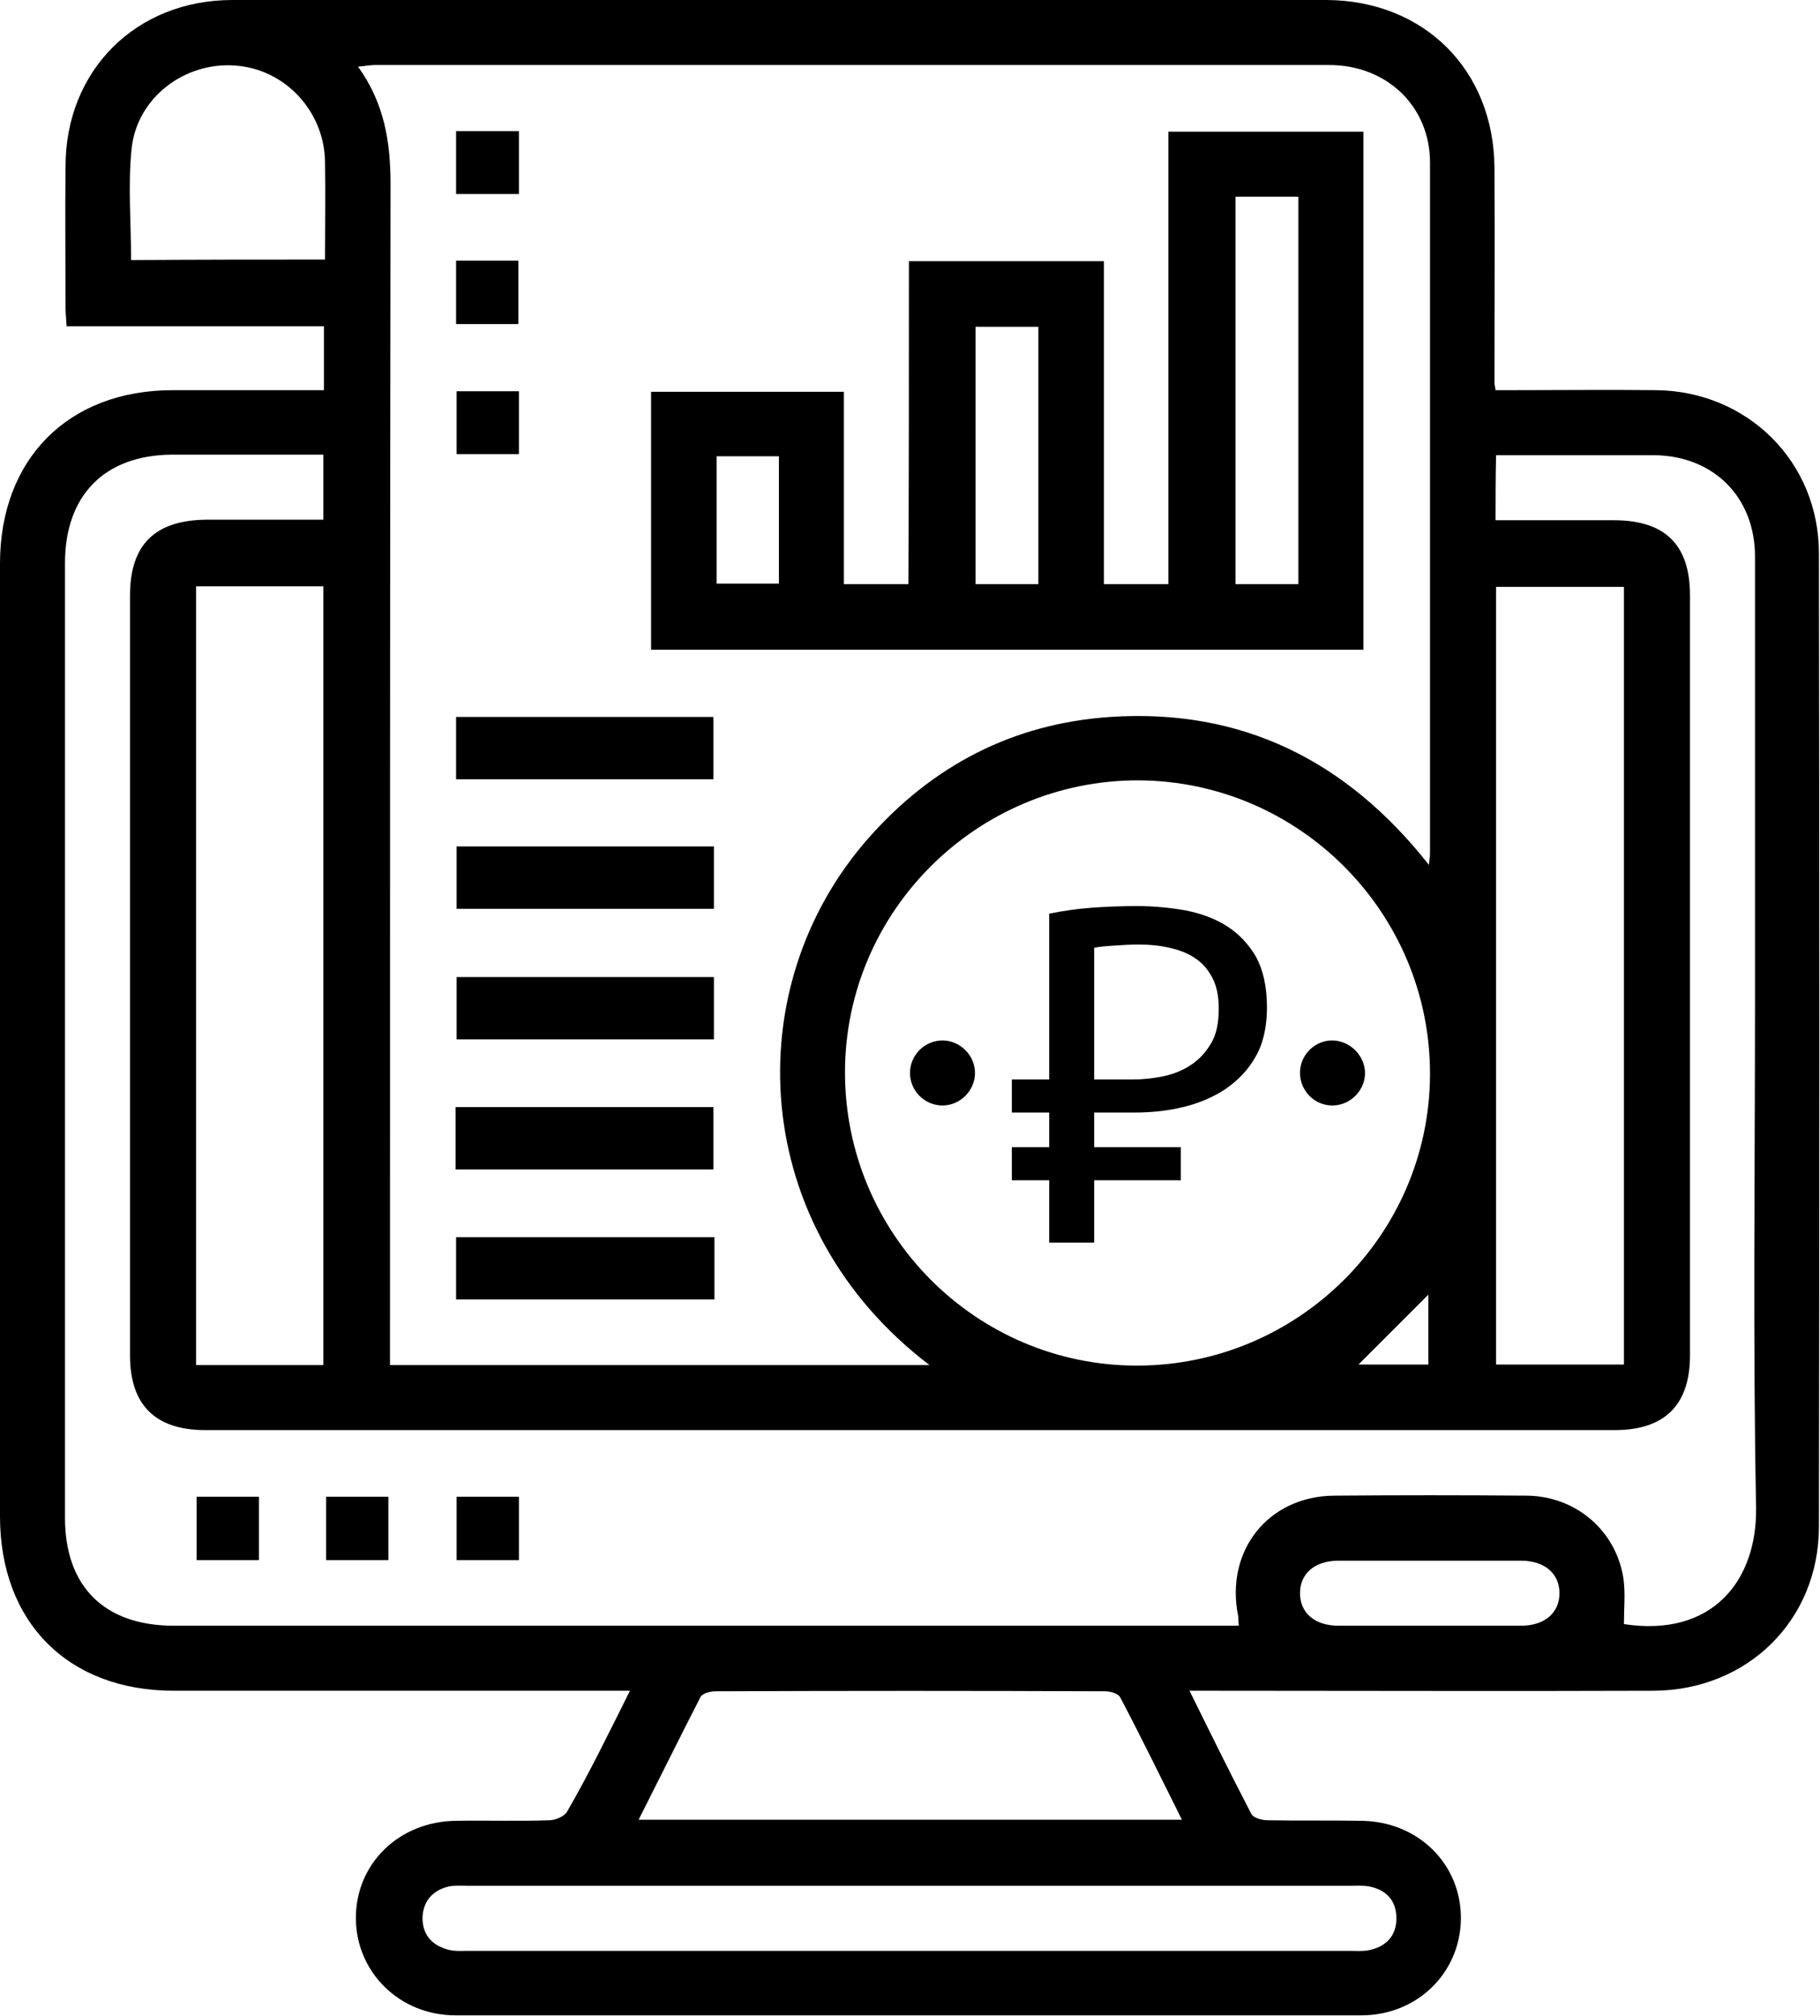
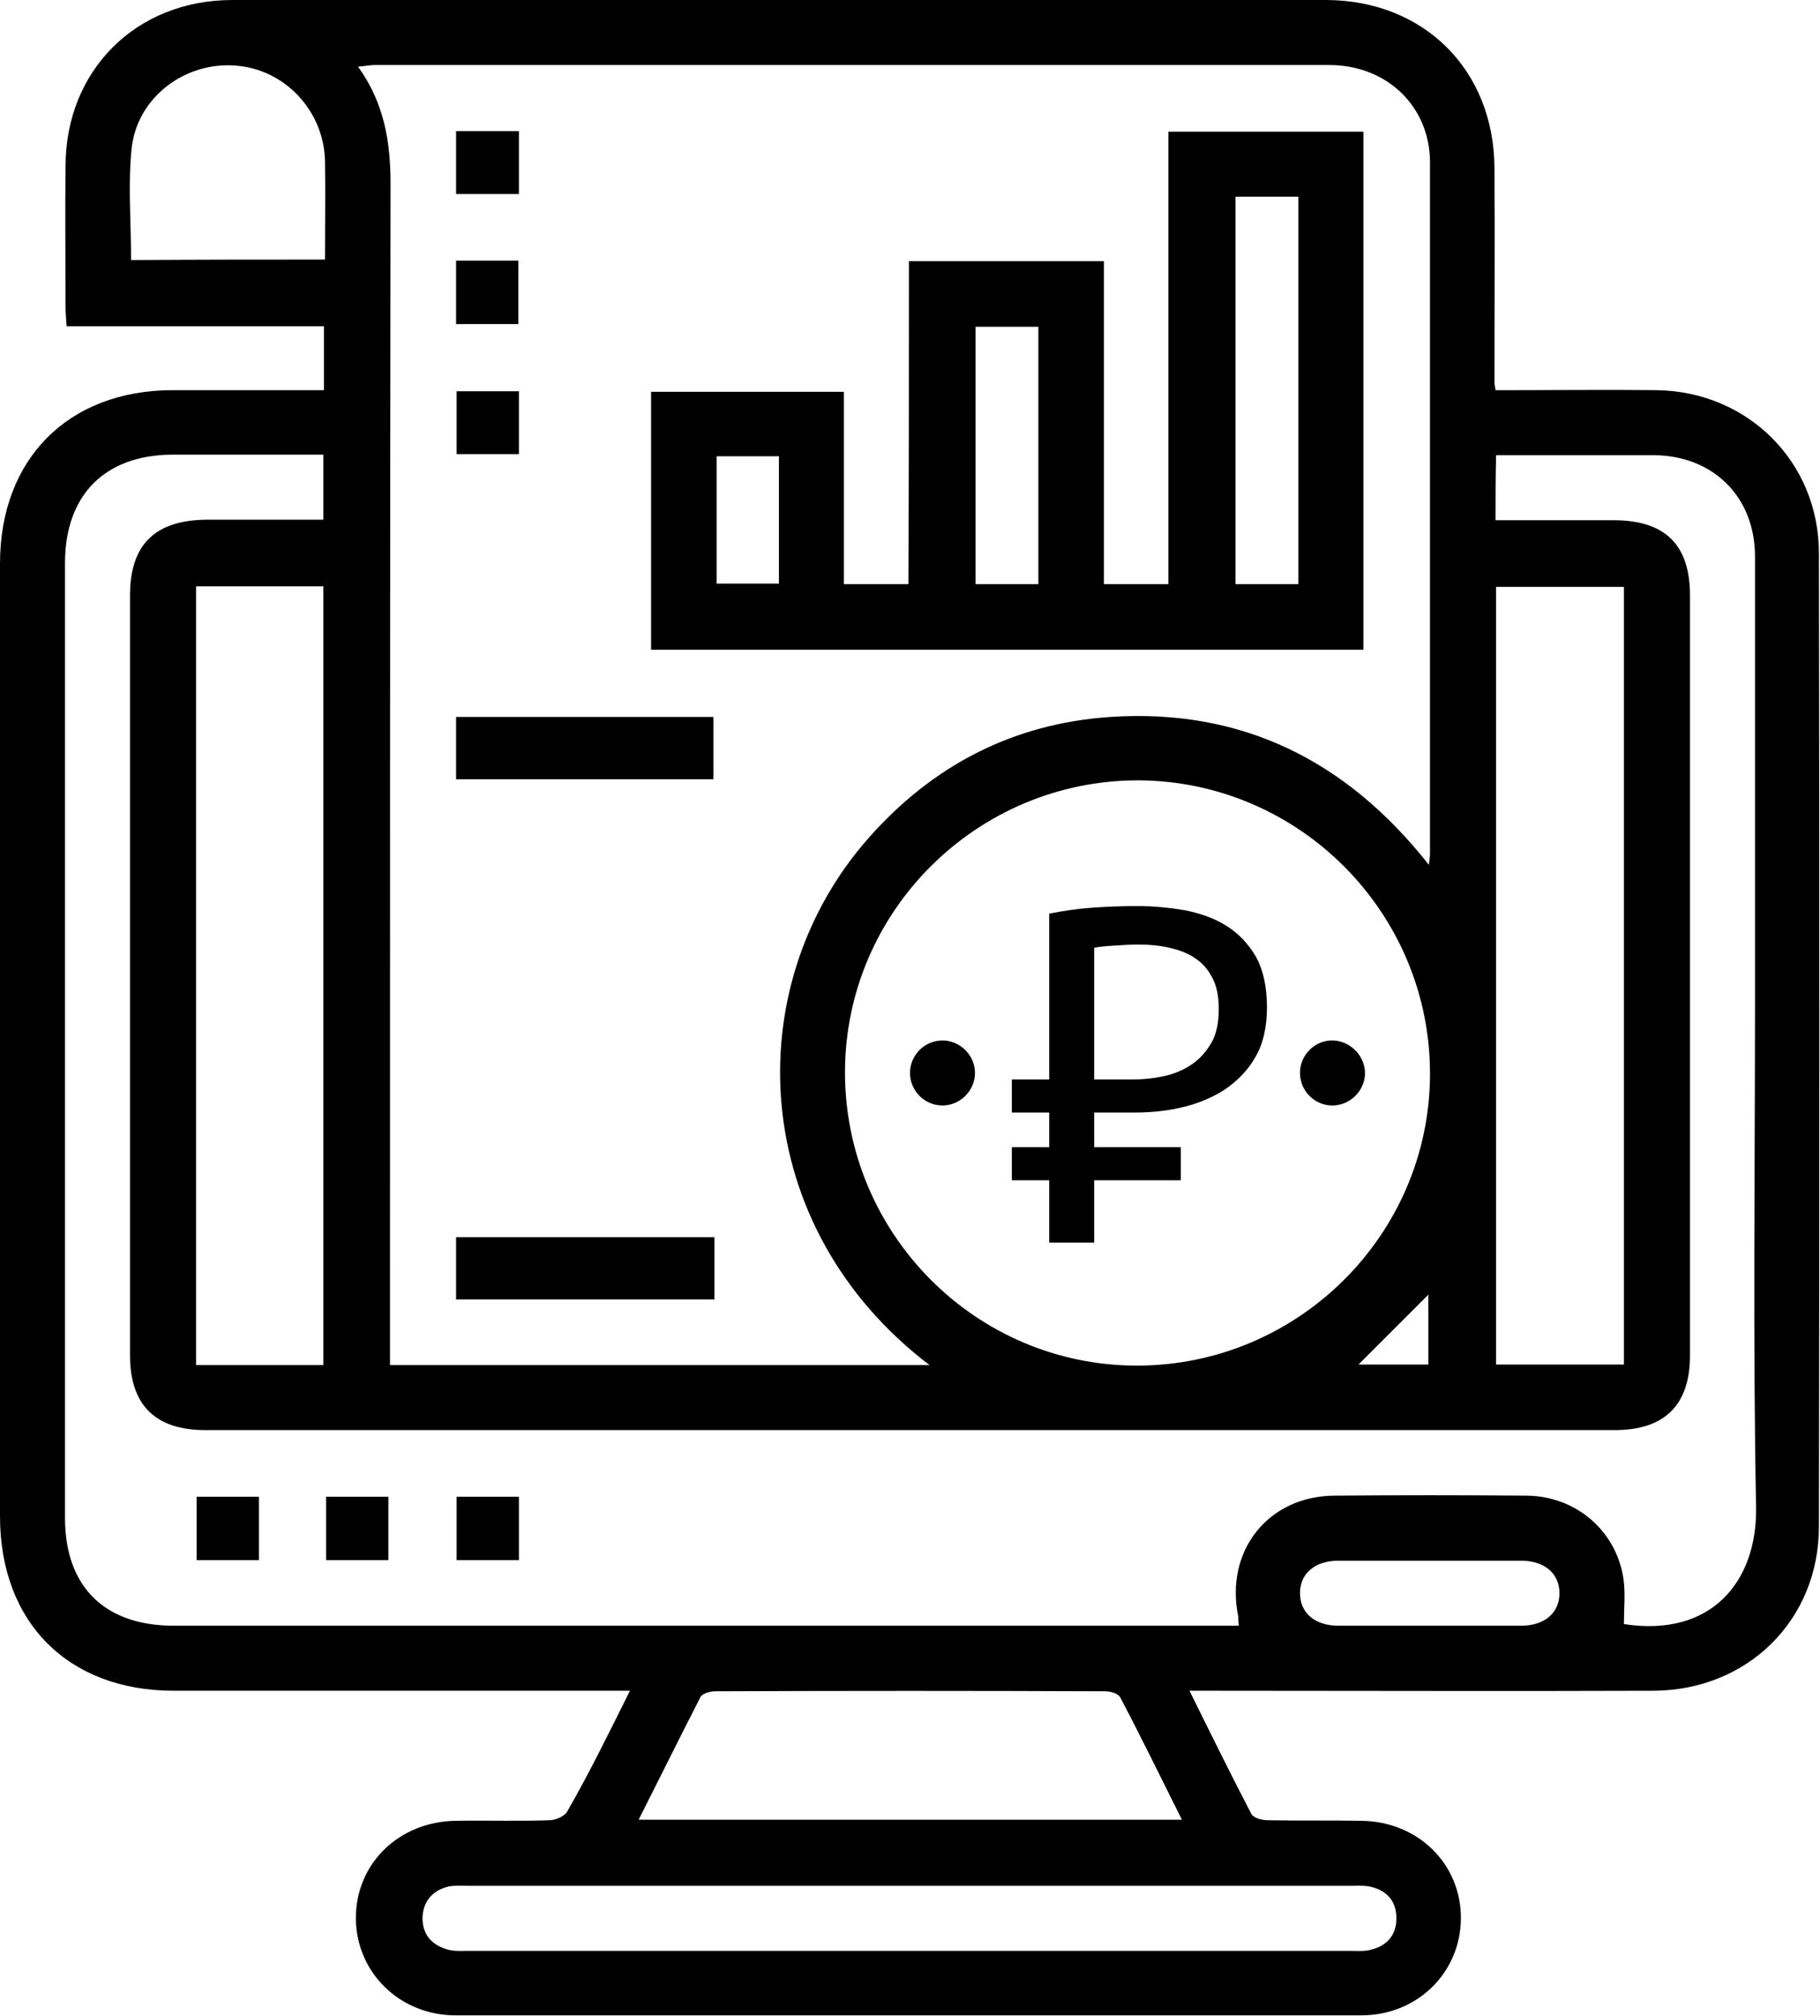
<svg xmlns="http://www.w3.org/2000/svg" version="1.1" id="Слой_1" x="0px" y="0px" viewBox="0 0 336 372" style="enable-background:new 0 0 336 372;" xml:space="preserve">
  <g>
    <path class="st0" d="M116.3,312c-2,0-3.4,0-4.7,0c-26.5,0-53,0-79.5,0C12.6,312,0,299.4,0,279.8C0,221.2,0,162.6,0,104   c0-19.3,12.6-32,31.9-32c9.2,0,18.4,0,27.9,0c0-4,0-7.7,0-11.8c-15.7,0-31.5,0-47.5,0c-0.1-1.5-0.2-2.5-0.2-3.6   c0-8.6-0.1-17.2,0-25.9C12.1,13,25.1,0,42.9,0C95,0,147.1,0,199.2,0c15.2,0,30.5,0,45.7,0c18,0.1,30.9,12.9,31,31   c0.1,13.2,0,26.5,0,39.7c0,0.2,0.1,0.5,0.2,1.3c1.1,0,2.3,0,3.5,0c8.7,0,17.5-0.1,26.2,0c16.8,0.2,30,13.2,30,30.1   c0.1,59.9,0.1,119.7,0,179.6c0,17.3-13.2,30.2-30.5,30.3c-27,0.1-54,0-81,0c-1.4,0-2.7,0-4.7,0c3.9,7.9,7.6,15.4,11.4,22.7   c0.4,0.8,2,1.2,3.1,1.2c5.7,0.1,11.5,0,17.2,0.1c10.5,0.1,18.5,8,18.4,18.1c-0.1,9.9-8,17.8-18.4,17.8c-55.7,0-111.5,0-167.2,0   c-10.3,0-18.3-7.9-18.4-17.8c-0.1-10.1,7.9-18,18.5-18.1c5.7-0.1,11.5,0.1,17.2-0.1c1.1,0,2.8-0.7,3.3-1.6   C108.8,327.2,112.3,320,116.3,312z M171.6,251.9c-33.4-25.4-35.6-69.6-11.3-97.2c11.9-13.5,26.8-21.2,44.7-22.4   c24.2-1.6,43.6,8,58.8,27.3c0.1-1.1,0.2-1.6,0.2-2.1c0-42.5,0-85,0-127.5c0-10.4-8-18-18.6-18c-58.7,0-117.5,0-176.2,0   c-0.9,0-1.8,0.2-3.1,0.3c4.9,6.8,6,14,6,21.7C72,105.1,72,176.3,72,247.4c0,1.5,0,2.9,0,4.5C105.3,251.9,138.1,251.9,171.6,251.9z    M276.1,96c7.5,0,14.6,0,21.8,0c9.5,0,14.1,4.5,14.1,13.9c0,46.7,0,93.5,0,140.2c0,9.2-4.7,13.8-13.9,13.8c-86.7,0-173.5,0-260.2,0   c-9.2,0-13.9-4.6-13.9-13.8c0-46.7,0-93.5,0-140.2c0-9.4,4.6-13.9,14.1-14c7.2,0,14.4,0,21.6,0c0-4.2,0-8,0-12c-9.5,0-18.7,0-28,0   C19.3,84,12,91.4,12,103.9c0,58.7,0,117.5,0,176.2c0,12.7,7.3,19.9,20.1,19.9c64.2,0,128.5,0,192.7,0c1.3,0,2.6,0,3.9,0   c-0.1-1-0.1-1.3-0.1-1.7c-2.5-12.1,5.5-22.2,17.7-22.3c11.9-0.1,23.7-0.1,35.6,0c9,0.1,16.4,6.4,17.8,15.2c0.4,2.8,0.1,5.6,0.1,8.5   c16.3,2.5,24.6-8,24.4-21.5c-0.6-31.1-0.2-62.2-0.2-93.4c0-27.4,0-54.7,0-82.1c0-11-7.7-18.6-18.6-18.7c-3.2,0-6.5,0-9.7,0   c-6.5,0-12.9,0-19.5,0C276.1,88.2,276.1,91.9,276.1,96z M210.1,144c-29.7,0-54,24.1-54.1,53.7c-0.1,29.9,24.1,54.3,53.9,54.3   c29.7,0,54-24.1,54.1-53.7C264.1,168.5,239.9,144.1,210.1,144z M59.7,251.9c0-48.1,0-95.9,0-143.7c-8,0-15.7,0-23.5,0   c0,48,0,95.7,0,143.7C44.1,251.9,51.8,251.9,59.7,251.9z M299.8,251.8c0-48,0-95.8,0-143.5c-8,0-15.8,0-23.6,0c0,48,0,95.7,0,143.5   C284.1,251.8,291.8,251.8,299.8,251.8z M168,348c-27.1,0-54.2,0-81.4,0c-1.2,0-2.5-0.1-3.7,0.1c-3,0.7-4.8,2.7-4.9,5.8   c0,3.2,1.8,5.1,4.8,5.9c1.2,0.3,2.5,0.2,3.7,0.2c54.2,0,108.5,0,162.7,0c1.1,0,2.3,0.1,3.4-0.1c3.2-0.6,5.2-2.6,5.2-5.9   c0-3.3-1.9-5.3-5.1-5.9c-1.2-0.2-2.5-0.1-3.7-0.1C222,348,195,348,168,348z M218.2,335.8c-3.9-7.8-7.5-15.2-11.4-22.6   c-0.4-0.7-1.8-1.1-2.8-1.1c-24-0.1-47.9-0.1-71.9,0c-1,0-2.5,0.4-2.8,1.1c-3.8,7.4-7.5,14.9-11.4,22.6   C151.4,335.8,184.6,335.8,218.2,335.8z M60,47.9c0-6.3,0.1-12.2,0-18.2c-0.2-9.3-7.5-17-16.6-17.6c-9.3-0.7-18.1,5.9-19.1,15.3   c-0.7,6.7-0.1,13.6-0.1,20.6C36.1,47.9,47.8,47.9,60,47.9z M263.6,300c5.7,0,11.5,0,17.2,0c4.4,0,7.1-2.4,7.1-6c0-3.6-2.7-6-7.1-6   c-11.2,0-22.5,0-33.7,0c-4.4,0-7.1,2.4-7.1,6c0,3.6,2.7,6,7.1,6C252.6,300,258.1,300,263.6,300z M250.8,251.8c3.2,0,8,0,12.9,0   c0-5.1,0-9.9,0-12.9C259.7,242.9,254.9,247.7,250.8,251.8z" />
    <path class="st1" d="M167.8,48.2c12.2,0,23.9,0,36,0c0,19.8,0,39.6,0,59.6c4.1,0,7.8,0,11.9,0c0-27.7,0-55.5,0-83.5   c12.2,0,24,0,36,0c0,31.8,0,63.6,0,95.6c-43.8,0-87.5,0-131.5,0c0-15.8,0-31.6,0-47.6c11.8,0,23.6,0,35.6,0c0,11.8,0,23.5,0,35.5   c4.1,0,7.8,0,11.9,0C167.8,88,167.8,68.3,167.8,48.2z M239.7,107.8c0-24.1,0-47.8,0-71.5c-4.1,0-7.8,0-11.6,0c0,24,0,47.7,0,71.5   C232.1,107.8,235.8,107.8,239.7,107.8z M191.7,107.8c0-16.1,0-31.8,0-47.5c-4,0-7.8,0-11.6,0c0,16,0,31.7,0,47.5   C184.1,107.8,187.8,107.8,191.7,107.8z M132.3,84.2c0,8.1,0,15.9,0,23.5c4.1,0,7.8,0,11.5,0c0-8,0-15.7,0-23.5   C139.9,84.2,136.2,84.2,132.3,84.2z" />
    <path class="st1" d="M84.2,143.8c0-4,0-7.6,0-11.5c15.8,0,31.5,0,47.5,0c0,3.7,0,7.5,0,11.5C116,143.8,100.3,143.8,84.2,143.8z" />
-     <path class="st1" d="M84.3,156.2c16,0,31.7,0,47.5,0c0,3.9,0,7.6,0,11.5c-15.7,0-31.5,0-47.5,0C84.3,164,84.3,160.2,84.3,156.2z" />
-     <path class="st1" d="M131.8,180.3c0,4,0,7.7,0,11.5c-15.9,0-31.5,0-47.5,0c0-3.7,0-7.5,0-11.5C100,180.3,115.8,180.3,131.8,180.3z" />
-     <path class="st1" d="M84.1,215.8c0-3.9,0-7.6,0-11.5c15.8,0,31.6,0,47.6,0c0,3.6,0,7.4,0,11.5C116,215.8,100.2,215.8,84.1,215.8z" />
    <path class="st1" d="M131.9,228.3c0,3.9,0,7.6,0,11.5c-15.9,0-31.7,0-47.7,0c0-3.8,0-7.5,0-11.5   C99.9,228.3,115.7,228.3,131.9,228.3z" />
    <path class="st1" d="M84.2,24.2c3.9,0,7.6,0,11.6,0c0,3.8,0,7.6,0,11.6c-3.8,0-7.6,0-11.6,0C84.2,32,84.2,28.3,84.2,24.2z" />
    <path class="st1" d="M84.2,48.1c3.9,0,7.5,0,11.5,0c0,3.8,0,7.6,0,11.7c-3.6,0-7.4,0-11.5,0C84.2,56,84.2,52.2,84.2,48.1z" />
    <path class="st1" d="M95.8,83.8c-3.8,0-7.5,0-11.5,0c0-3.7,0-7.5,0-11.6c3.7,0,7.5,0,11.5,0C95.8,76.1,95.8,79.9,95.8,83.8z" />
    <path class="st1" d="M36.3,276.2c3.9,0,7.6,0,11.5,0c0,3.9,0,7.7,0,11.7c-3.8,0-7.5,0-11.5,0C36.3,284.1,36.3,280.3,36.3,276.2z" />
    <path class="st1" d="M71.7,287.9c-3.9,0-7.6,0-11.5,0c0-3.9,0-7.7,0-11.7c3.8,0,7.5,0,11.5,0C71.7,279.9,71.7,283.7,71.7,287.9z" />
    <path class="st1" d="M95.8,287.9c-3.9,0-7.5,0-11.5,0c0-3.8,0-7.6,0-11.7c3.6,0,7.4,0,11.5,0C95.8,280,95.8,283.8,95.8,287.9z" />
    <path class="st1" d="M180,198c0,3.2-2.7,6-6,6c-3.3,0-6-2.7-6-6c0-3.3,2.7-6,6-6C177.2,192,180,194.7,180,198z" />
    <path class="st1" d="M252,198.2c-0.1,3.2-2.9,5.9-6.2,5.8c-3.3-0.1-5.9-2.9-5.8-6.2c0.1-3.3,2.9-5.9,6.1-5.8   C249.4,192.1,252.1,195,252,198.2z" />
  </g>
  <g class="st2">
    <path class="st1" d="M186.8,199.2h6.9v-30.6c2.5-0.5,5.1-0.9,7.9-1.1c2.8-0.2,5.6-0.3,8.4-0.3c3,0,6,0.3,8.9,0.8   c2.9,0.6,5.4,1.5,7.6,2.9c2.2,1.4,4,3.3,5.4,5.7c1.3,2.4,2,5.5,2,9.3c0,3.6-0.7,6.7-2.1,9.1c-1.4,2.5-3.3,4.4-5.6,6   c-2.3,1.5-4.9,2.6-7.8,3.3c-2.9,0.7-5.9,1-8.9,1H202v6.4h16v6.1h-16v11.5h-8.3v-11.5h-6.9v-6.1h6.9v-6.4h-6.9V199.2z M210.3,174.3   c-1.6,0-3.2,0.1-4.7,0.2c-1.5,0.1-2.7,0.2-3.6,0.4v24.3h7.1c1.9,0,3.8-0.2,5.7-0.6c1.9-0.4,3.6-1.1,5.1-2.1c1.5-1,2.7-2.3,3.7-4   c1-1.7,1.4-3.8,1.4-6.4c0-2.3-0.4-4.2-1.2-5.7c-0.8-1.5-1.8-2.7-3.2-3.6c-1.3-0.9-2.9-1.5-4.7-1.9   C214.2,174.5,212.3,174.3,210.3,174.3z" />
  </g>
</svg>